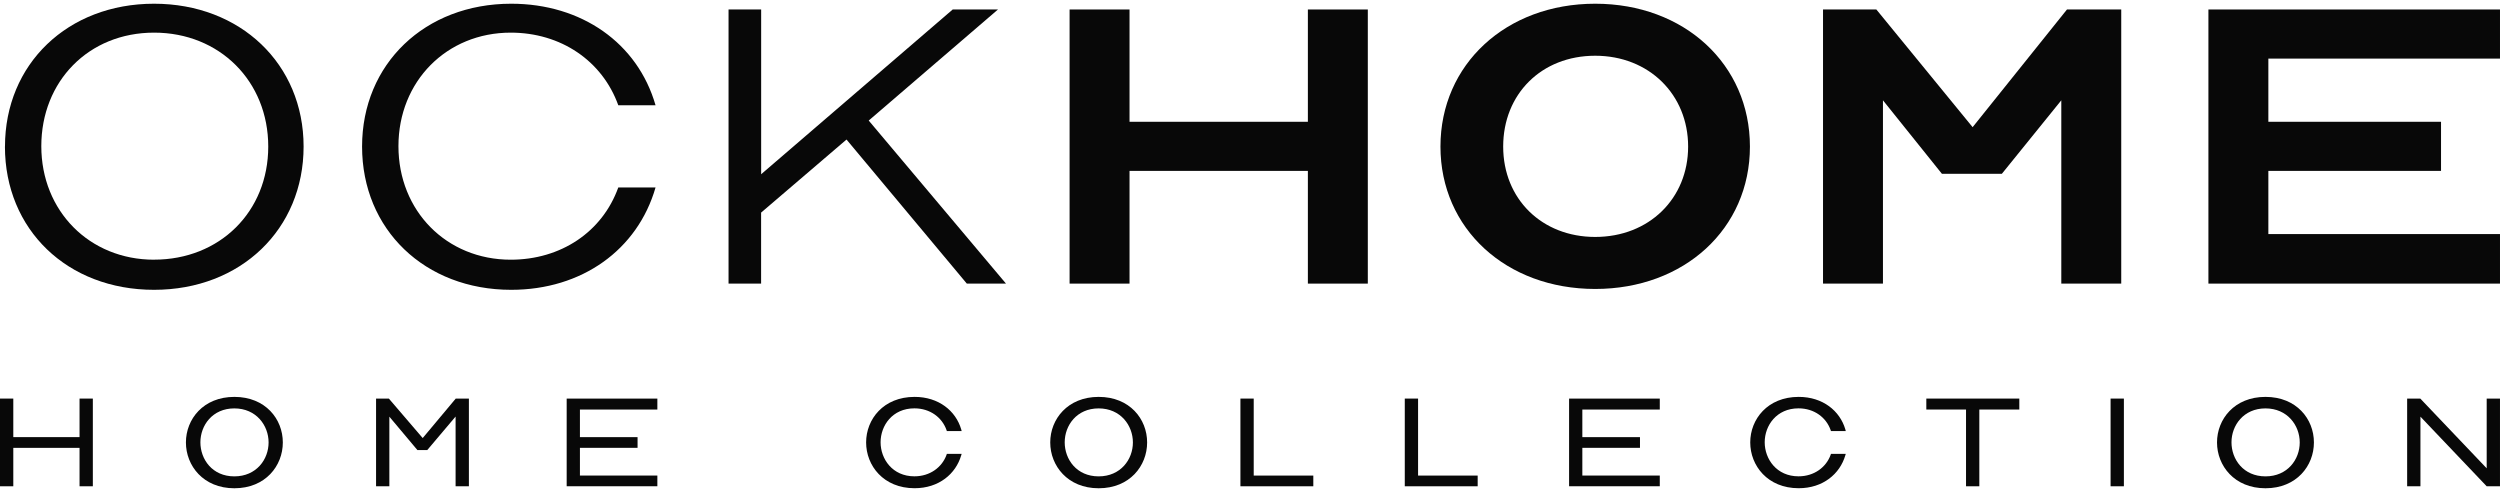
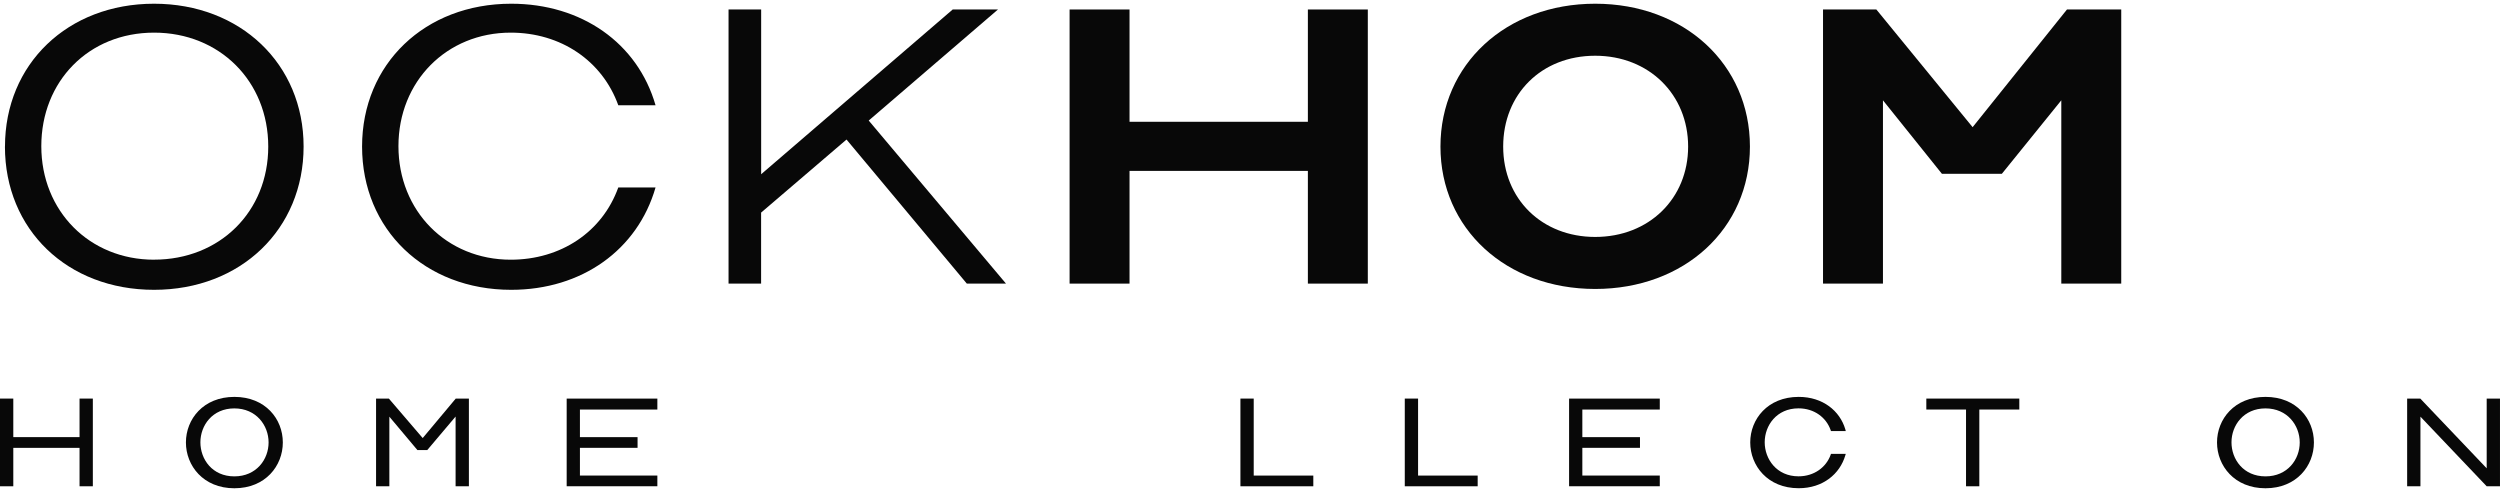
<svg xmlns="http://www.w3.org/2000/svg" width="480" height="94" viewBox="0 0 480 94" fill="none">
-   <path d="M0.957 28.138C0.957 12.286 13 0.714 29.577 0.714C46.154 0.714 58.291 12.286 58.291 28.138C58.291 43.99 46.238 55.645 29.577 55.645C12.915 55.645 0.947 44.072 0.947 28.138H0.957ZM29.586 49.854C42.174 49.854 51.504 40.663 51.504 28.138C51.504 15.613 42.174 6.266 29.586 6.266C16.998 6.266 7.931 15.621 7.931 28.064C7.931 40.507 17.168 49.862 29.586 49.862V49.854Z" fill="#080808" />
+   <path d="M0.957 28.138C0.957 12.286 13 0.714 29.577 0.714C46.154 0.714 58.291 12.286 58.291 28.138C58.291 43.99 46.238 55.645 29.577 55.645C12.915 55.645 0.947 44.072 0.947 28.138H0.957ZM29.586 49.854C42.174 49.854 51.504 40.663 51.504 28.138C51.504 15.613 42.174 6.266 29.586 6.266C16.998 6.266 7.931 15.621 7.931 28.064C7.931 40.507 17.168 49.862 29.586 49.862V49.854" fill="#080808" />
  <path d="M69.518 28.138C69.518 12.286 81.57 0.714 98.147 0.714C111.645 0.714 122.421 8.245 125.866 20.212H118.713C115.634 11.654 107.665 6.266 98.062 6.266C85.747 6.266 76.501 15.621 76.501 28.064C76.501 40.507 85.738 49.862 98.062 49.862C107.665 49.862 115.634 44.556 118.713 35.99H125.866C122.421 47.957 111.73 55.645 98.147 55.645C81.57 55.645 69.518 44.072 69.518 28.138Z" fill="#080808" />
  <path d="M139.89 1.822H146.142V33.452L182.919 1.822H191.611L166.793 23.144L193.15 54.453H185.632L162.531 26.791L146.132 40.819V54.453H139.881V1.822H139.89Z" fill="#080808" />
  <path d="M262.62 1.822V54.453H251.112V32.811H216.869V54.453H205.361V1.822H216.869V23.382H251.112V1.822H262.62Z" fill="#080808" />
  <path d="M276.568 28.138C276.568 12.369 289.156 0.714 306.277 0.714C323.399 0.714 335.986 12.36 335.986 28.138C335.986 43.916 323.389 55.48 306.277 55.48C289.165 55.48 276.568 43.908 276.568 28.138ZM306.277 45.493C316.603 45.493 324.121 38.126 324.121 28.138C324.121 18.151 316.603 10.701 306.277 10.701C295.952 10.701 288.611 18.069 288.611 28.138C288.611 38.208 296.046 45.493 306.277 45.493Z" fill="#080808" />
  <path d="M350.02 1.822H360.26L378.743 24.417L396.859 1.822H407.278V54.453H395.77V19.259L384.356 33.37H372.848L361.528 19.259V54.453H350.02V1.822Z" fill="#080808" />
-   <path d="M435.524 23.382H468.678V32.811H435.524V44.942H479.998V54.453H424.016V1.822H479.998V11.251H435.524V23.382Z" fill="#080808" />
  <path d="M0 76.527H2.553V83.927H15.272V76.527H17.825V93.365H15.272V85.989H2.553V93.365H0V76.527Z" fill="#080808" />
  <path d="M35.697 84.949C35.697 80.49 39.029 76.202 44.999 76.202C50.969 76.202 54.302 80.465 54.302 84.949C54.302 89.434 50.969 93.746 44.999 93.746C39.029 93.746 35.697 89.409 35.697 84.949ZM38.476 84.925C38.476 88.194 40.766 91.463 44.99 91.463C49.214 91.463 51.57 88.218 51.57 84.949C51.57 81.68 49.195 78.412 44.99 78.412C40.785 78.412 38.476 81.68 38.476 84.925Z" fill="#080808" />
  <path d="M72.203 76.527H74.662L81.158 84.108L87.503 76.527H90.028V93.365H87.475V79.977L82.031 86.416H80.144L74.756 80.002V93.365H72.203V76.527Z" fill="#080808" />
  <path d="M108.801 76.531H126.213V78.633H111.345V83.931H122.411V85.984H111.345V91.306H126.213V93.36H108.801V76.522V76.531Z" fill="#080808" />
-   <path d="M166.295 84.949C166.295 80.49 169.627 76.202 175.597 76.202C180.234 76.202 183.51 78.888 184.552 82.436L184.637 82.765H181.792L181.736 82.584C180.891 80.177 178.61 78.403 175.56 78.403C171.354 78.403 169.073 81.697 169.073 84.916C169.073 88.136 171.364 91.454 175.56 91.454C178.601 91.454 180.891 89.68 181.736 87.323L181.792 87.142H184.637L184.552 87.421C183.51 90.994 180.262 93.738 175.597 93.738C169.627 93.738 166.295 89.401 166.295 84.941V84.949Z" fill="#080808" />
-   <path d="M201.645 84.949C201.645 80.49 204.977 76.202 210.947 76.202C216.917 76.202 220.249 80.465 220.249 84.949C220.249 89.434 216.917 93.746 210.947 93.746C204.977 93.746 201.645 89.409 201.645 84.949ZM204.423 84.925C204.423 88.194 206.713 91.463 210.937 91.463C215.161 91.463 217.517 88.218 217.517 84.949C217.517 81.68 215.143 78.412 210.937 78.412C206.732 78.412 204.423 81.68 204.423 84.925Z" fill="#080808" />
  <path d="M238.16 76.527H240.713V91.311H252.156V93.365H238.16V76.527Z" fill="#080808" />
  <path d="M269.717 76.527H272.27V91.311H283.712V93.365H269.717V76.527Z" fill="#080808" />
  <path d="M301.266 76.531H318.678V78.633H303.809V83.931H314.876V85.984H303.809V91.306H318.678V93.36H301.266V76.522V76.531Z" fill="#080808" />
  <path d="M336.045 84.949C336.045 80.49 339.377 76.202 345.347 76.202C349.984 76.202 353.26 78.888 354.302 82.436L354.387 82.765H351.542L351.486 82.584C350.641 80.177 348.36 78.403 345.31 78.403C341.104 78.403 338.823 81.697 338.823 84.916C338.823 88.136 341.114 91.454 345.31 91.454C348.351 91.454 350.641 89.68 351.486 87.323L351.542 87.142H354.387L354.302 87.421C353.26 90.994 350.012 93.738 345.347 93.738C339.377 93.738 336.045 89.401 336.045 84.941V84.949Z" fill="#080808" />
  <path d="M377.477 78.63H369.855V76.527H387.709V78.63H380.031V93.365H377.477V78.63Z" fill="#080808" />
-   <path d="M405.232 76.527H407.786V93.365H405.232V76.527Z" fill="#080808" />
  <path d="M425.668 84.949C425.668 80.49 429 76.202 434.97 76.202C440.94 76.202 444.272 80.465 444.272 84.949C444.272 89.434 440.94 93.746 434.97 93.746C429 93.746 425.668 89.409 425.668 84.949ZM428.446 84.925C428.446 88.194 430.737 91.463 434.97 91.463C439.204 91.463 441.55 88.218 441.55 84.949C441.55 81.68 439.175 78.412 434.97 78.412C430.765 78.412 428.446 81.68 428.446 84.925Z" fill="#080808" />
  <path d="M462.172 76.527H464.697L477.444 89.915V76.527H479.997V93.365H477.444L464.725 80.002V93.365H462.172V76.527Z" fill="#080808" />
</svg>